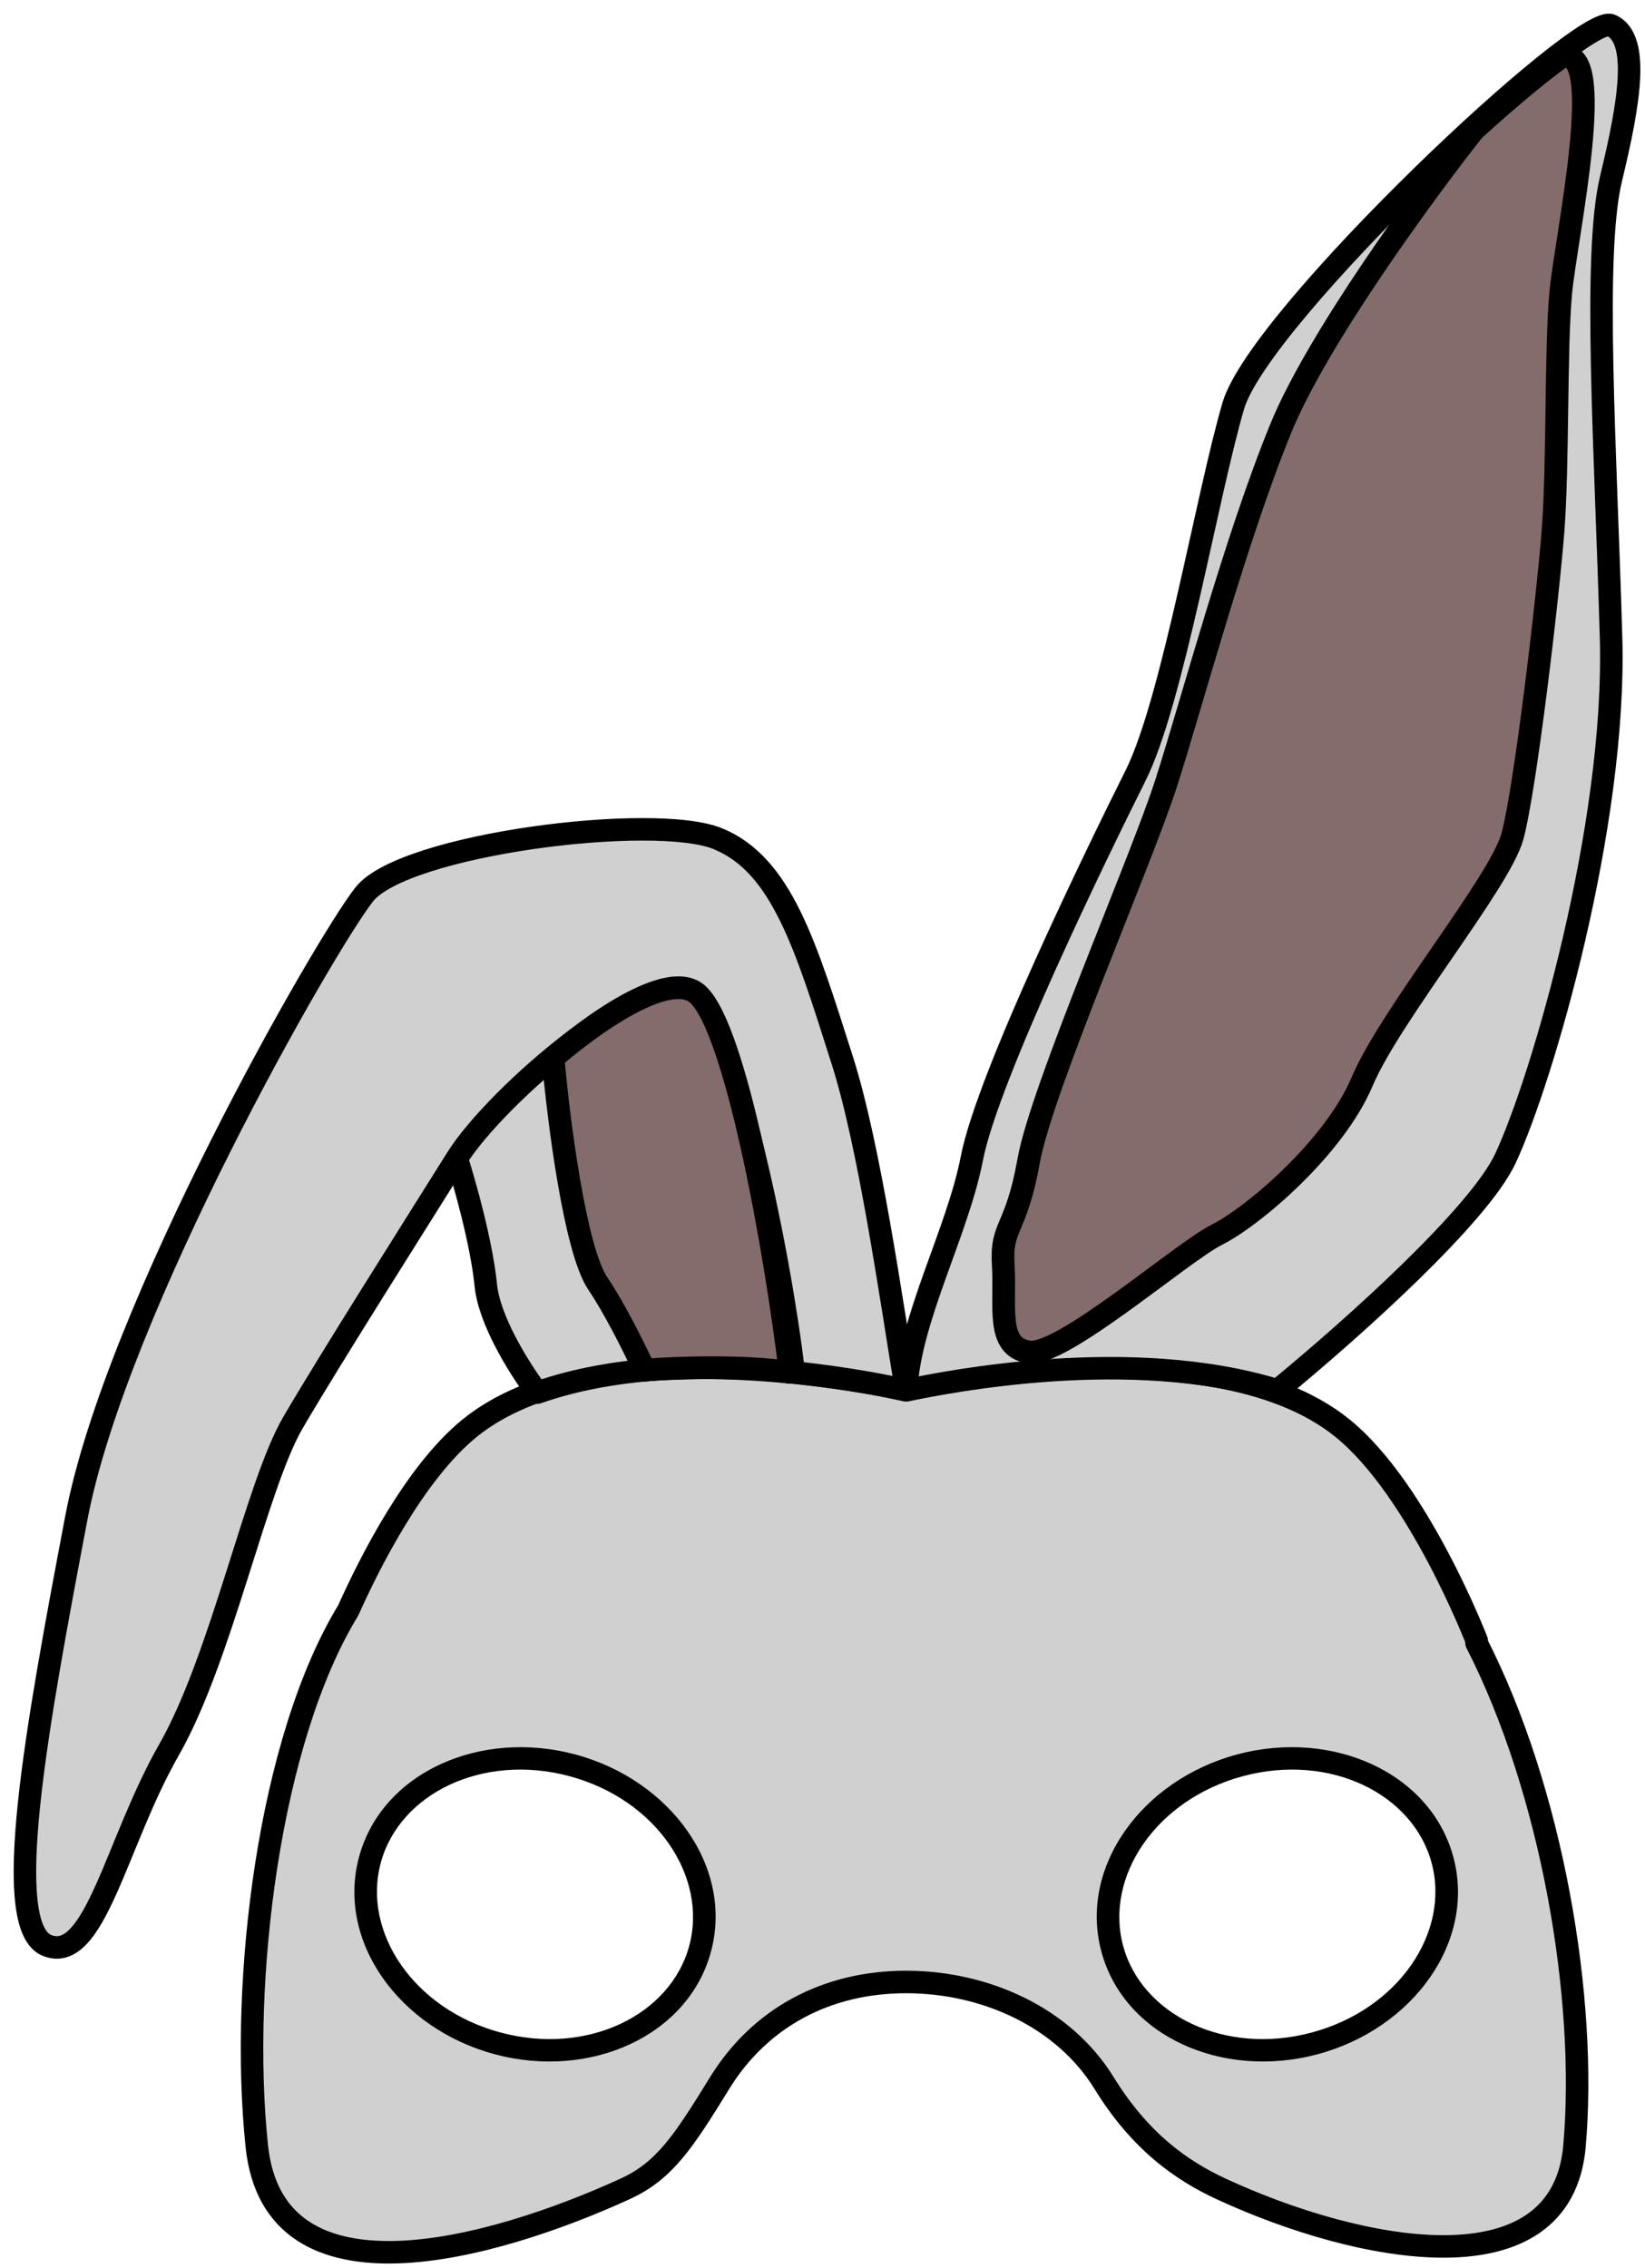
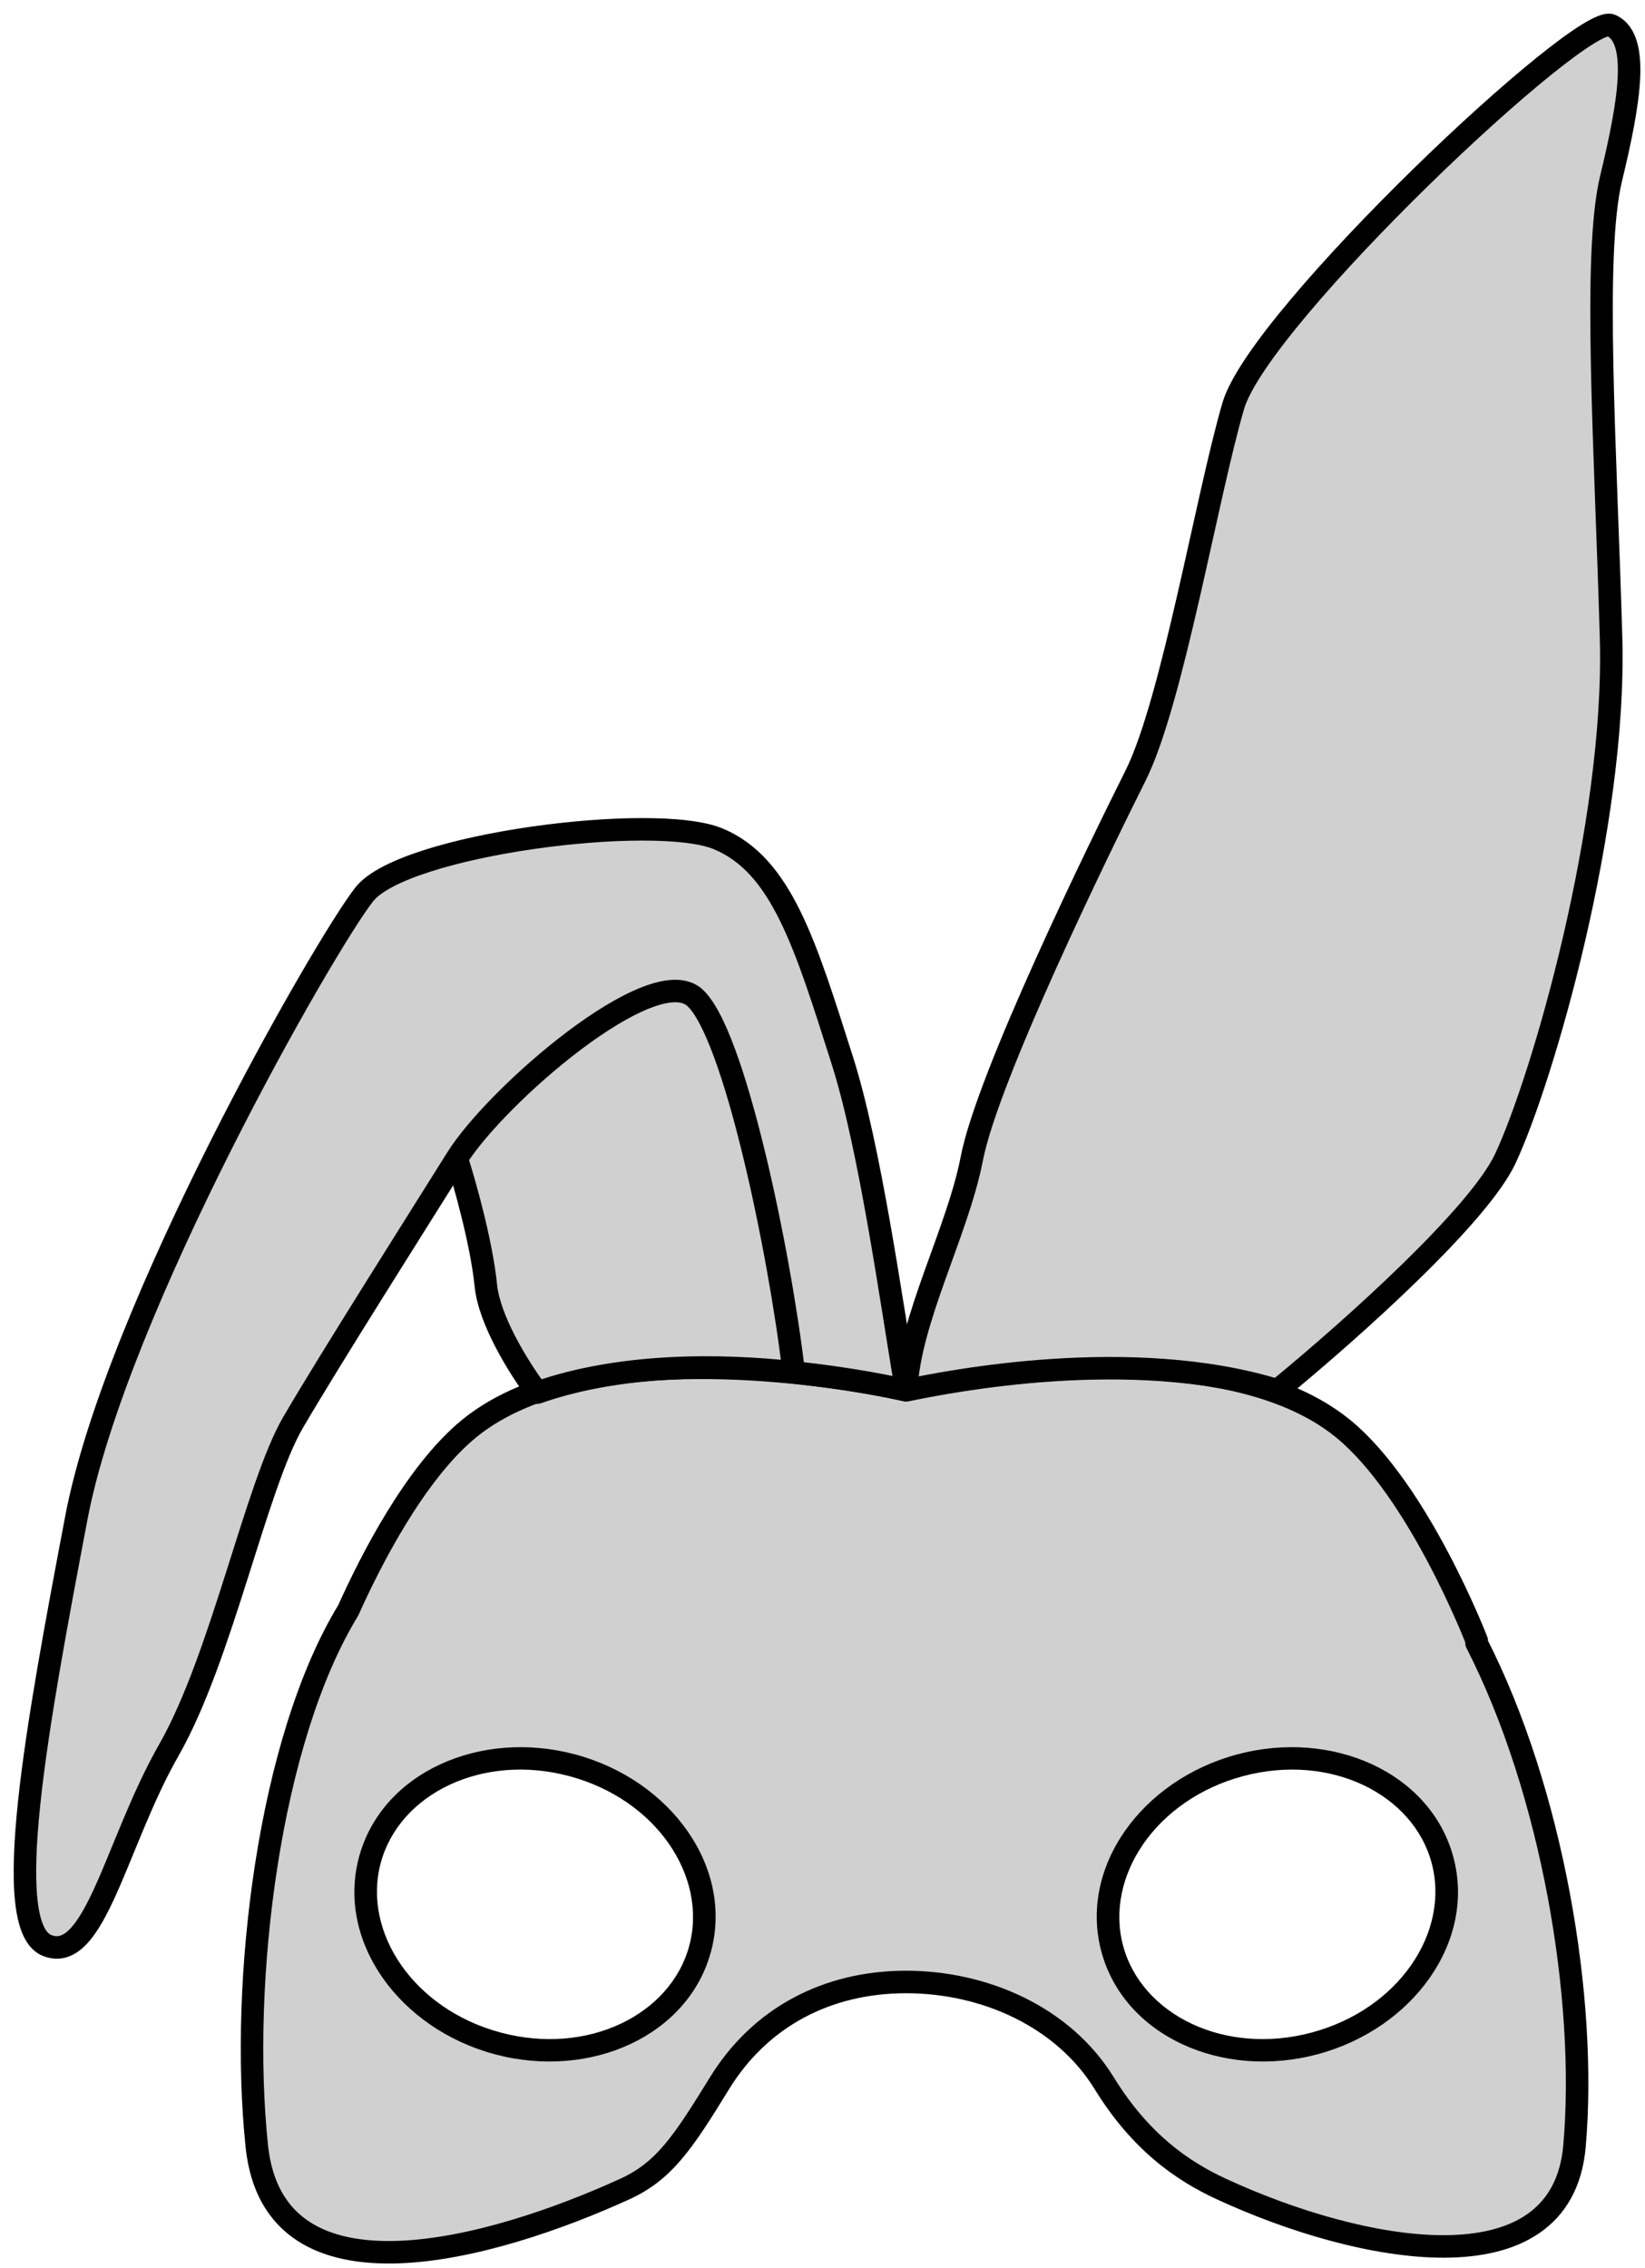
<svg xmlns="http://www.w3.org/2000/svg" width="66" height="91" viewBox="0 0 66 91" fill="none">
  <path fill-rule="evenodd" clip-rule="evenodd" d="M18.836 57.309C16.64 59.094 14.821 62.719 13.972 64.615C10.796 69.815 9.608 79.467 10.304 86.114C10.999 92.76 19.83 90.226 25.078 87.828C26.662 87.105 27.424 85.933 28.869 83.586C30.498 80.939 33.187 79.525 36.353 79.525C39.519 79.525 42.671 80.935 44.303 83.586C45.747 85.933 47.416 87.097 48.996 87.828C54.5 90.375 62.651 92.006 63.171 86.114C63.691 80.221 62.281 71.872 59.238 65.916C59.245 65.862 59.249 65.833 59.249 65.833C59.249 65.833 56.924 59.792 53.87 57.309C52.523 56.215 50.742 55.574 48.828 55.228C43.865 54.332 38.01 55.422 36.533 55.73L36.431 55.751L36.353 55.768C35.848 55.659 34.275 55.338 32.217 55.114C29.669 54.837 26.379 54.707 23.458 55.309C21.704 55.67 20.084 56.295 18.836 57.309ZM57.876 74.634C58.702 77.716 56.405 81.009 52.745 81.989C49.086 82.97 45.45 81.267 44.624 78.185C43.798 75.103 46.096 71.811 49.755 70.83C53.414 69.85 57.05 71.553 57.876 74.634ZM19.97 81.989C16.311 81.009 14.014 77.716 14.839 74.634C15.665 71.553 19.301 69.85 22.96 70.83C26.62 71.811 28.917 75.103 28.091 78.185C27.265 81.267 23.63 82.97 19.97 81.989Z" fill="#D0D0D0" />
  <path d="M13.972 64.615L14.357 64.85C14.367 64.834 14.376 64.817 14.384 64.799L13.972 64.615ZM18.836 57.309L18.551 56.959L18.836 57.309ZM10.304 86.114L10.752 86.067L10.304 86.114ZM25.078 87.828L24.89 87.418H24.89L25.078 87.828ZM28.869 83.586L29.253 83.823L28.869 83.586ZM44.303 83.586L43.918 83.823L44.303 83.586ZM48.996 87.828L49.186 87.419L48.996 87.828ZM59.238 65.916L58.791 65.855C58.778 65.946 58.794 66.039 58.836 66.122L59.238 65.916ZM59.249 65.833L59.697 65.888C59.706 65.814 59.697 65.74 59.67 65.671L59.249 65.833ZM53.87 57.309L54.154 56.959L53.87 57.309ZM48.828 55.228L48.909 54.784V54.784L48.828 55.228ZM36.533 55.73L36.441 55.288L36.44 55.288L36.533 55.73ZM36.431 55.751L36.338 55.309L36.336 55.31L36.431 55.751ZM36.353 55.768L36.257 56.209C36.32 56.222 36.385 56.222 36.447 56.209L36.353 55.768ZM32.217 55.114L32.266 54.666L32.217 55.114ZM23.458 55.309L23.549 55.751L23.458 55.309ZM44.624 78.185L45.06 78.068L44.624 78.185ZM14.839 74.634L14.403 74.517L14.839 74.634ZM28.091 78.185L28.527 78.302L28.091 78.185ZM14.384 64.799C14.804 63.861 15.462 62.5 16.284 61.156C17.11 59.805 18.082 58.504 19.121 57.659L18.551 56.959C17.394 57.9 16.359 59.303 15.514 60.685C14.665 62.073 13.989 63.472 13.56 64.43L14.384 64.799ZM10.752 86.067C10.409 82.787 10.53 78.751 11.132 74.891C11.735 71.025 12.813 67.378 14.357 64.85L13.587 64.379C11.955 67.052 10.851 70.832 10.24 74.752C9.628 78.68 9.502 82.794 9.855 86.16L10.752 86.067ZM24.89 87.418C22.283 88.609 18.829 89.812 15.968 89.912C14.539 89.961 13.313 89.733 12.415 89.145C11.538 88.571 10.915 87.615 10.752 86.067L9.855 86.16C10.04 87.935 10.782 89.155 11.92 89.9C13.038 90.632 14.478 90.866 15.999 90.814C19.04 90.708 22.625 89.445 25.265 88.239L24.89 87.418ZM28.484 83.35C27.027 85.718 26.329 86.761 24.89 87.418L25.265 88.239C26.994 87.449 27.822 86.148 29.253 83.823L28.484 83.35ZM36.353 79.073C33.041 79.073 30.201 80.56 28.484 83.35L29.253 83.823C30.794 81.318 33.332 79.976 36.353 79.976V79.073ZM44.687 83.35C42.955 80.536 39.639 79.073 36.353 79.073V79.976C39.4 79.976 42.387 81.334 43.918 83.823L44.687 83.35ZM49.186 87.419C47.673 86.719 46.078 85.609 44.687 83.35L43.918 83.823C45.416 86.256 47.159 87.475 48.807 88.238L49.186 87.419ZM62.721 86.074C62.602 87.43 62.054 88.303 61.255 88.854C60.435 89.418 59.299 89.679 57.951 89.684C55.253 89.695 51.908 88.679 49.186 87.419L48.807 88.238C51.587 89.525 55.07 90.598 57.954 90.587C59.397 90.582 60.74 90.305 61.767 89.597C62.814 88.876 63.48 87.744 63.62 86.153L62.721 86.074ZM58.836 66.122C61.839 71.998 63.234 80.261 62.721 86.074L63.62 86.153C64.147 80.18 62.724 71.746 59.64 65.711L58.836 66.122ZM59.249 65.833C58.801 65.779 58.801 65.779 58.801 65.779C58.801 65.779 58.801 65.779 58.801 65.779C58.801 65.779 58.801 65.779 58.801 65.779C58.801 65.779 58.801 65.778 58.801 65.778C58.801 65.778 58.801 65.778 58.801 65.778C58.801 65.778 58.801 65.778 58.801 65.778C58.801 65.779 58.801 65.779 58.801 65.779C58.801 65.78 58.8 65.781 58.8 65.782C58.8 65.785 58.799 65.79 58.798 65.796C58.797 65.809 58.794 65.829 58.791 65.855L59.685 65.978C59.689 65.949 59.692 65.927 59.694 65.912C59.695 65.905 59.695 65.899 59.696 65.895C59.696 65.892 59.696 65.891 59.697 65.89C59.697 65.889 59.697 65.889 59.697 65.888C59.697 65.888 59.697 65.888 59.697 65.888C59.697 65.888 59.697 65.888 59.697 65.888C59.697 65.888 59.697 65.888 59.697 65.888C59.697 65.888 59.697 65.888 59.697 65.888C59.697 65.888 59.697 65.888 59.697 65.888C59.697 65.888 59.697 65.888 59.249 65.833ZM53.585 57.659C55.037 58.84 56.347 60.9 57.306 62.713C57.781 63.612 58.162 64.434 58.425 65.032C58.556 65.331 58.657 65.573 58.725 65.74C58.759 65.823 58.785 65.888 58.802 65.931C58.811 65.953 58.817 65.969 58.822 65.98C58.824 65.985 58.825 65.989 58.826 65.992C58.827 65.993 58.827 65.994 58.827 65.995C58.828 65.995 58.828 65.995 58.828 65.995C58.828 65.995 58.828 65.995 58.828 65.995C58.828 65.995 58.828 65.995 59.249 65.833C59.67 65.671 59.67 65.671 59.67 65.671C59.67 65.671 59.67 65.671 59.67 65.67C59.67 65.67 59.669 65.67 59.669 65.669C59.669 65.668 59.669 65.667 59.668 65.666C59.667 65.662 59.665 65.658 59.662 65.651C59.658 65.639 59.651 65.621 59.642 65.598C59.623 65.552 59.596 65.484 59.561 65.398C59.49 65.225 59.386 64.975 59.251 64.669C58.982 64.056 58.591 63.214 58.103 62.291C57.136 60.463 55.757 58.262 54.154 56.959L53.585 57.659ZM48.748 55.672C50.621 56.01 52.319 56.631 53.585 57.659L54.154 56.959C52.726 55.798 50.863 55.137 48.909 54.784L48.748 55.672ZM36.625 56.171C38.098 55.865 43.878 54.792 48.748 55.672L48.909 54.784C43.852 53.871 37.922 54.979 36.441 55.288L36.625 56.171ZM36.524 56.193L36.626 56.171L36.44 55.288L36.338 55.309L36.524 56.193ZM36.447 56.209L36.526 56.192L36.336 55.31L36.258 55.327L36.447 56.209ZM32.168 55.563C34.206 55.785 35.763 56.102 36.257 56.209L36.448 55.327C35.934 55.215 34.344 54.892 32.266 54.666L32.168 55.563ZM23.549 55.751C26.402 55.163 29.638 55.288 32.168 55.563L32.266 54.666C29.7 54.386 26.356 54.251 23.367 54.867L23.549 55.751ZM19.121 57.659C20.293 56.707 21.837 56.104 23.549 55.751L23.367 54.867C21.572 55.237 19.875 55.883 18.551 56.959L19.121 57.659ZM52.862 82.425C56.689 81.4 59.22 77.907 58.312 74.517L57.44 74.751C58.183 77.525 56.12 80.618 52.628 81.553L52.862 82.425ZM44.188 78.302C45.096 81.691 49.035 83.451 52.862 82.425L52.628 81.553C49.137 82.489 45.803 80.842 45.06 78.068L44.188 78.302ZM49.638 70.394C45.811 71.419 43.28 74.912 44.188 78.302L45.06 78.068C44.317 75.295 46.38 72.202 49.872 71.266L49.638 70.394ZM58.312 74.517C57.404 71.128 53.465 69.369 49.638 70.394L49.872 71.266C53.364 70.33 56.697 71.978 57.44 74.751L58.312 74.517ZM14.403 74.517C13.495 77.907 16.026 81.4 19.853 82.425L20.087 81.553C16.595 80.618 14.532 77.525 15.275 74.751L14.403 74.517ZM23.077 70.394C19.25 69.369 15.312 71.128 14.403 74.517L15.275 74.751C16.018 71.978 19.352 70.33 22.843 71.266L23.077 70.394ZM28.527 78.302C29.435 74.912 26.904 71.419 23.077 70.394L22.843 71.266C26.335 72.202 28.398 75.295 27.655 78.068L28.527 78.302ZM19.853 82.425C23.68 83.451 27.619 81.691 28.527 78.302L27.655 78.068C26.912 80.842 23.579 82.489 20.087 81.553L19.853 82.425Z" fill="black" />
  <path d="M64.638 25.604C64.85 33.128 61.883 43.302 60.399 46.482C59.344 48.742 54.369 53.228 51.252 55.787C45.385 53.981 38.093 55.425 36.359 55.787L36.324 55.779C35.709 55.646 34.216 55.323 31.846 55.065C28.855 54.739 24.896 54.704 21.557 55.877C20.742 54.775 19.628 52.938 19.491 51.569C19.322 49.873 18.644 47.471 18.326 46.482C16.736 49.025 13.239 54.536 11.755 57.08C10.271 59.623 8.894 66.512 6.774 70.221C4.654 73.93 3.807 78.805 1.899 78.064C-0.009 77.322 1.475 69.267 3.065 60.895C4.654 52.523 13.027 37.898 14.616 35.884C16.206 33.87 26.274 32.599 28.818 33.658C31.361 34.718 32.315 37.898 33.799 42.56C34.899 46.019 35.761 52.21 36.359 55.787C36.488 52.934 38.42 49.436 38.992 46.482C39.627 43.196 44.078 34.082 45.562 31.115C47.046 28.147 48.424 19.881 49.483 16.278C50.543 12.674 63.473 0.487 64.638 1.017C65.804 1.547 65.38 4.09 64.638 7.164C63.897 10.237 64.427 18.079 64.638 25.604Z" fill="#D0D0D0" />
  <path d="M60.399 46.482L60.808 46.673L60.399 46.482ZM64.638 25.604L65.09 25.591L64.638 25.604ZM64.638 7.164L65.077 7.269V7.269L64.638 7.164ZM64.638 1.017L64.825 0.606V0.606L64.638 1.017ZM49.483 16.278L49.05 16.15V16.15L49.483 16.278ZM45.562 31.115L45.159 30.913L45.159 30.913L45.562 31.115ZM38.992 46.482L38.548 46.396L38.992 46.482ZM33.799 42.56L33.368 42.697L33.799 42.56ZM28.818 33.658L28.644 34.075L28.818 33.658ZM14.616 35.884L14.262 35.604L14.616 35.884ZM3.065 60.895L2.621 60.811L3.065 60.895ZM6.774 70.221L7.166 70.445L6.774 70.221ZM11.755 57.08L12.145 57.307L11.755 57.08ZM18.326 46.482L17.943 46.242L18.326 46.482ZM27.864 40.017L28.161 39.677H28.161L27.864 40.017ZM19.491 51.569L19.941 51.524L19.491 51.569ZM21.557 55.877L21.194 56.145C21.312 56.304 21.52 56.368 21.706 56.303L21.557 55.877ZM31.846 55.065L31.797 55.513L31.846 55.065ZM36.324 55.779L36.42 55.338L36.42 55.338L36.324 55.779ZM36.359 55.787L36.264 56.228C36.325 56.241 36.389 56.241 36.451 56.228L36.359 55.787ZM51.252 55.787L51.119 56.218C51.264 56.263 51.421 56.231 51.538 56.136L51.252 55.787ZM60.808 46.673C61.569 45.043 62.69 41.67 63.594 37.774C64.499 33.876 65.197 29.409 65.09 25.591L64.187 25.617C64.292 29.324 63.612 33.706 62.715 37.57C61.818 41.437 60.714 44.741 59.99 46.291L60.808 46.673ZM65.09 25.591C64.983 21.81 64.798 17.994 64.732 14.705C64.665 11.406 64.722 8.739 65.077 7.269L64.2 7.058C63.813 8.662 63.764 11.452 63.83 14.724C63.896 18.006 64.082 21.873 64.187 25.617L65.09 25.591ZM65.077 7.269C65.448 5.734 65.749 4.292 65.805 3.158C65.832 2.592 65.801 2.068 65.665 1.634C65.527 1.191 65.267 0.807 64.825 0.606L64.452 1.428C64.592 1.491 64.717 1.624 64.804 1.903C64.894 2.191 64.928 2.594 64.903 3.114C64.852 4.153 64.571 5.52 64.2 7.058L65.077 7.269ZM64.825 0.606C64.682 0.541 64.539 0.543 64.437 0.556C64.331 0.57 64.225 0.602 64.126 0.64C63.929 0.716 63.702 0.838 63.458 0.989C62.968 1.293 62.346 1.753 61.644 2.32C60.237 3.456 58.468 5.052 56.706 6.775C54.944 8.497 53.181 10.353 51.789 12.008C51.093 12.836 50.486 13.618 50.017 14.313C49.554 14.999 49.203 15.631 49.05 16.15L49.916 16.405C50.029 16.024 50.314 15.486 50.765 14.818C51.21 14.159 51.796 13.402 52.48 12.589C53.847 10.963 55.588 9.129 57.337 7.42C59.085 5.711 60.833 4.135 62.211 3.022C62.902 2.464 63.49 2.031 63.934 1.756C64.157 1.618 64.329 1.529 64.45 1.483C64.51 1.459 64.543 1.453 64.554 1.451C64.569 1.449 64.522 1.46 64.452 1.428L64.825 0.606ZM49.05 16.15C48.516 17.97 47.9 20.966 47.242 23.834C46.576 26.738 45.871 29.488 45.159 30.913L45.966 31.317C46.737 29.774 47.463 26.907 48.122 24.036C48.789 21.127 49.392 18.189 49.916 16.405L49.05 16.15ZM45.159 30.913C44.415 32.399 42.929 35.426 41.547 38.494C40.175 41.541 38.878 44.691 38.548 46.396L39.435 46.568C39.741 44.987 40.987 41.937 42.37 38.864C43.745 35.812 45.225 32.798 45.966 31.317L45.159 30.913ZM34.229 42.424C33.491 40.107 32.871 38.107 32.111 36.559C31.346 35.003 30.407 33.832 28.991 33.242L28.644 34.075C29.772 34.545 30.581 35.493 31.3 36.957C32.024 38.43 32.622 40.351 33.368 42.697L34.229 42.424ZM28.991 33.242C28.265 32.939 27.078 32.823 25.749 32.825C24.397 32.826 22.829 32.951 21.295 33.172C19.762 33.393 18.249 33.712 17.011 34.108C16.392 34.306 15.833 34.525 15.37 34.767C14.915 35.004 14.518 35.28 14.262 35.604L14.971 36.163C15.112 35.985 15.378 35.78 15.787 35.567C16.189 35.357 16.697 35.156 17.286 34.968C18.462 34.592 19.923 34.282 21.424 34.065C22.923 33.849 24.448 33.729 25.75 33.727C27.073 33.725 28.099 33.848 28.644 34.075L28.991 33.242ZM14.262 35.604C13.436 36.651 10.928 40.848 8.437 45.802C5.946 50.759 3.429 56.557 2.621 60.811L3.508 60.979C4.29 56.86 6.754 51.16 9.244 46.208C11.734 41.253 14.207 37.13 14.971 36.163L14.262 35.604ZM2.621 60.811C1.827 64.991 1.055 69.118 0.721 72.293C0.555 73.878 0.495 75.254 0.604 76.293C0.659 76.811 0.758 77.272 0.925 77.642C1.092 78.013 1.349 78.334 1.735 78.484L2.062 77.643C1.972 77.608 1.858 77.514 1.747 77.27C1.636 77.025 1.551 76.67 1.502 76.198C1.402 75.256 1.454 73.956 1.619 72.388C1.948 69.257 2.712 65.171 3.508 60.979L2.621 60.811ZM1.735 78.484C2.065 78.612 2.395 78.625 2.711 78.52C3.017 78.419 3.276 78.219 3.498 77.98C3.934 77.51 4.31 76.793 4.668 75.997C5.409 74.351 6.119 72.278 7.166 70.445L6.382 69.997C5.31 71.874 4.535 74.093 3.845 75.626C3.488 76.42 3.162 77.014 2.836 77.366C2.678 77.537 2.541 77.626 2.427 77.663C2.324 77.697 2.21 77.7 2.062 77.643L1.735 78.484ZM7.166 70.445C8.254 68.541 9.142 65.843 9.933 63.35C10.332 62.093 10.707 60.887 11.075 59.833C11.445 58.775 11.797 57.903 12.145 57.307L11.365 56.852C10.971 57.528 10.595 58.471 10.223 59.535C9.849 60.605 9.469 61.829 9.073 63.077C8.275 65.591 7.414 68.192 6.382 69.997L7.166 70.445ZM12.145 57.307C13.624 54.772 17.114 49.272 18.708 46.721L17.943 46.242C16.358 48.778 12.854 54.301 11.365 56.852L12.145 57.307ZM18.708 46.721C19.462 45.515 21.375 43.567 23.326 42.1C24.299 41.369 25.253 40.779 26.048 40.463C26.447 40.304 26.782 40.224 27.047 40.215C27.307 40.207 27.466 40.268 27.567 40.357L28.161 39.677C27.838 39.395 27.43 39.3 27.018 39.313C26.61 39.327 26.166 39.445 25.715 39.624C24.812 39.983 23.785 40.626 22.784 41.378C20.787 42.879 18.779 44.905 17.943 46.242L18.708 46.721ZM19.941 51.524C19.766 49.779 19.075 47.339 18.755 46.344L17.896 46.62C18.212 47.603 18.878 49.968 19.042 51.614L19.941 51.524ZM21.92 55.609C21.523 55.073 21.055 54.358 20.671 53.616C20.282 52.864 20 52.123 19.941 51.524L19.042 51.614C19.119 52.383 19.463 53.245 19.869 54.03C20.28 54.824 20.775 55.579 21.194 56.145L21.92 55.609ZM21.706 56.303C24.952 55.162 28.831 55.19 31.797 55.513L31.895 54.616C28.878 54.288 24.841 54.245 21.407 55.451L21.706 56.303ZM31.797 55.513C34.146 55.769 35.621 56.089 36.229 56.22L36.42 55.338C35.796 55.203 34.287 54.876 31.895 54.616L31.797 55.513ZM36.229 56.22L36.264 56.228L36.455 55.346L36.42 55.338L36.229 56.22ZM27.567 40.357C27.703 40.476 27.875 40.708 28.07 41.076C28.26 41.436 28.456 41.894 28.654 42.432C29.05 43.509 29.44 44.876 29.801 46.36C30.523 49.328 31.118 52.724 31.398 55.117L32.295 55.012C32.01 52.581 31.409 49.149 30.678 46.147C30.313 44.646 29.913 43.243 29.501 42.121C29.295 41.561 29.083 41.062 28.867 40.654C28.655 40.254 28.422 39.906 28.161 39.677L27.567 40.357ZM36.804 55.712C36.212 52.168 35.342 45.922 34.229 42.424L33.368 42.697C34.456 46.115 35.311 52.252 35.914 55.861L36.804 55.712ZM38.548 46.396C38.271 47.83 37.663 49.398 37.084 51.02C36.516 52.615 35.976 54.263 35.908 55.766L36.81 55.807C36.871 54.457 37.361 52.93 37.934 51.324C38.497 49.745 39.14 48.088 39.435 46.568L38.548 46.396ZM36.451 56.228C38.193 55.866 45.377 54.451 51.119 56.218L51.385 55.355C45.393 53.512 37.994 54.985 36.267 55.345L36.451 56.228ZM51.538 56.136C53.104 54.85 55.137 53.08 56.914 51.345C57.803 50.478 58.631 49.615 59.307 48.822C59.977 48.036 60.518 47.295 60.808 46.673L59.99 46.291C59.753 46.799 59.277 47.465 58.62 48.237C57.968 49.001 57.161 49.843 56.284 50.699C54.53 52.412 52.517 54.164 50.965 55.438L51.538 56.136Z" fill="black" />
-   <path d="M51.383 17.197C52.854 13.594 57.156 7.713 59.123 5.223C60.467 4 61.7 2.965 62.617 2.304C64.558 1.637 62.822 9.521 62.617 11.773C62.413 14.024 62.515 18.63 62.311 21.291C62.107 23.951 61.187 31.73 60.677 33.572C60.166 35.414 55.775 40.736 54.651 43.397C53.528 46.058 50.26 48.821 48.83 49.538C47.4 50.254 42.6 54.45 41.273 54.245C39.945 54.041 40.354 52.403 40.252 50.766C40.149 49.128 40.762 49.435 41.273 46.57C41.783 43.704 45.766 34.595 46.788 31.423C47.809 28.25 49.545 21.7 51.383 17.197Z" fill="#846C6C" stroke="black" stroke-width="0.911" stroke-linecap="round" stroke-linejoin="round" />
-   <path d="M27.984 39.886C26.995 39.008 24.445 40.525 22.189 42.444C22.404 44.897 23.064 50.142 23.989 51.507C24.607 52.418 25.321 53.824 25.864 54.974C27.011 54.884 29.785 54.776 31.704 55.065C31.112 50.134 29.526 41.254 27.984 39.886Z" fill="#846C6C" stroke="black" stroke-width="0.911" stroke-linecap="round" stroke-linejoin="round" />
</svg>